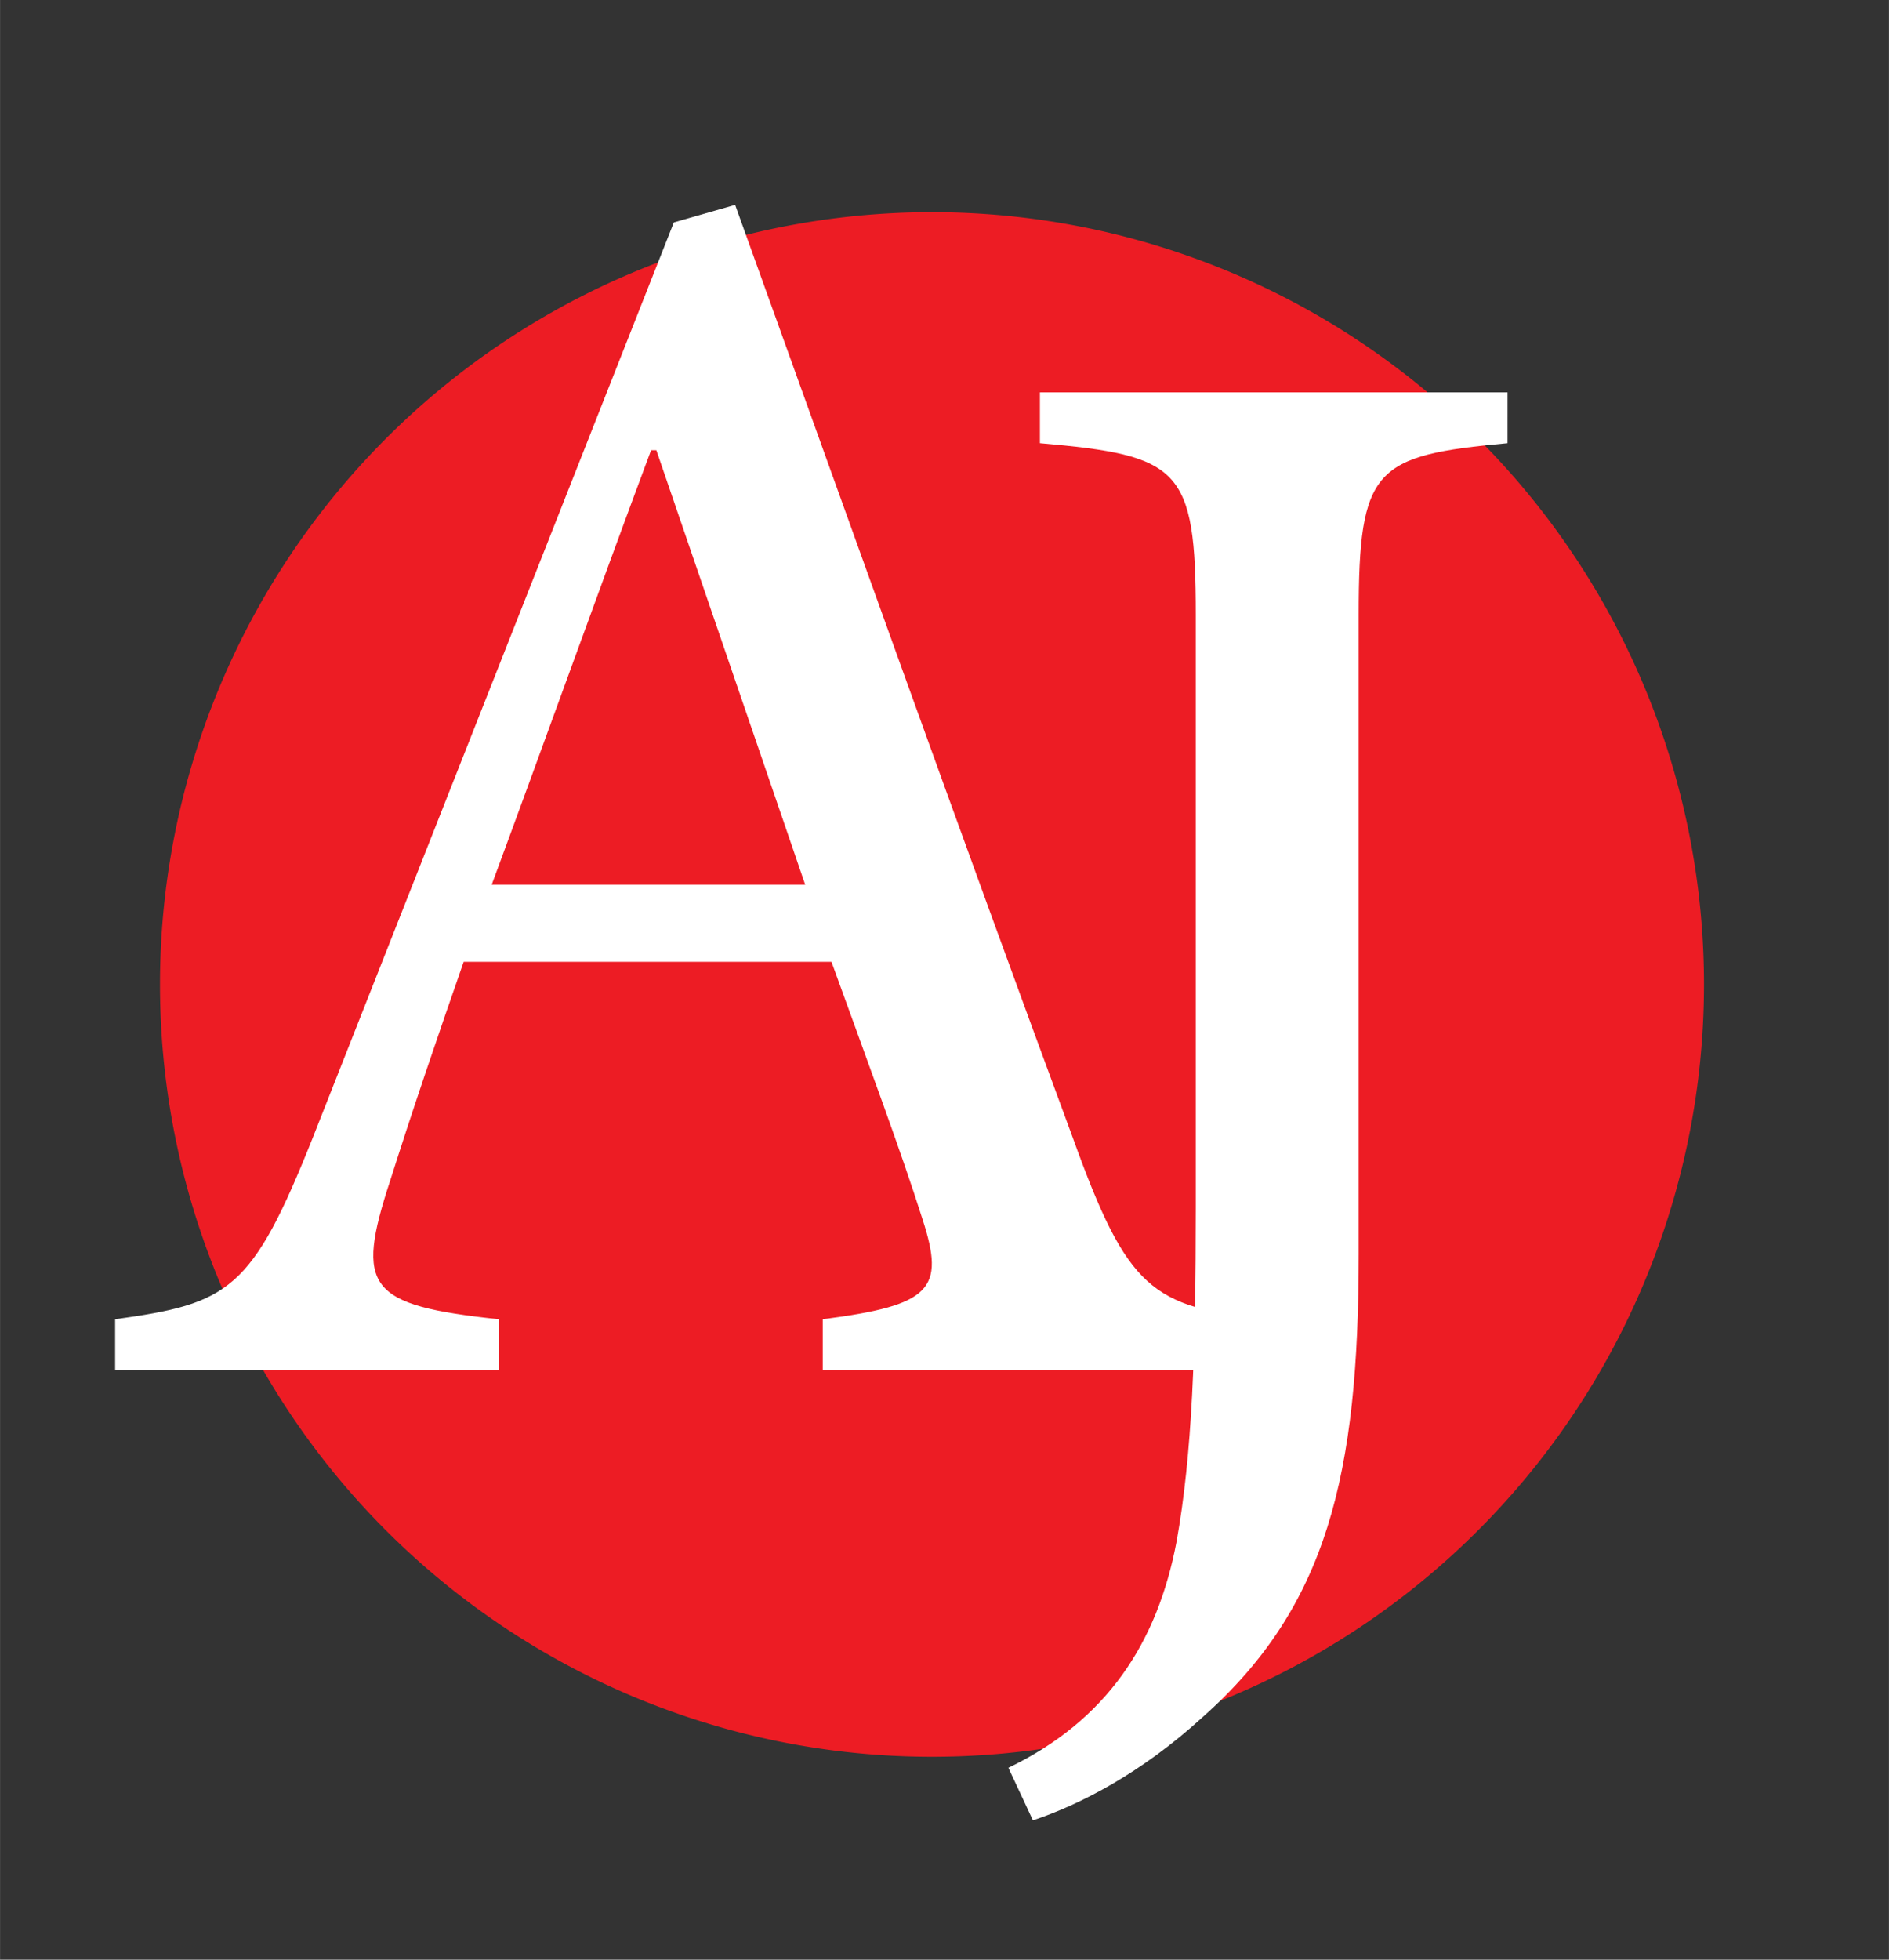
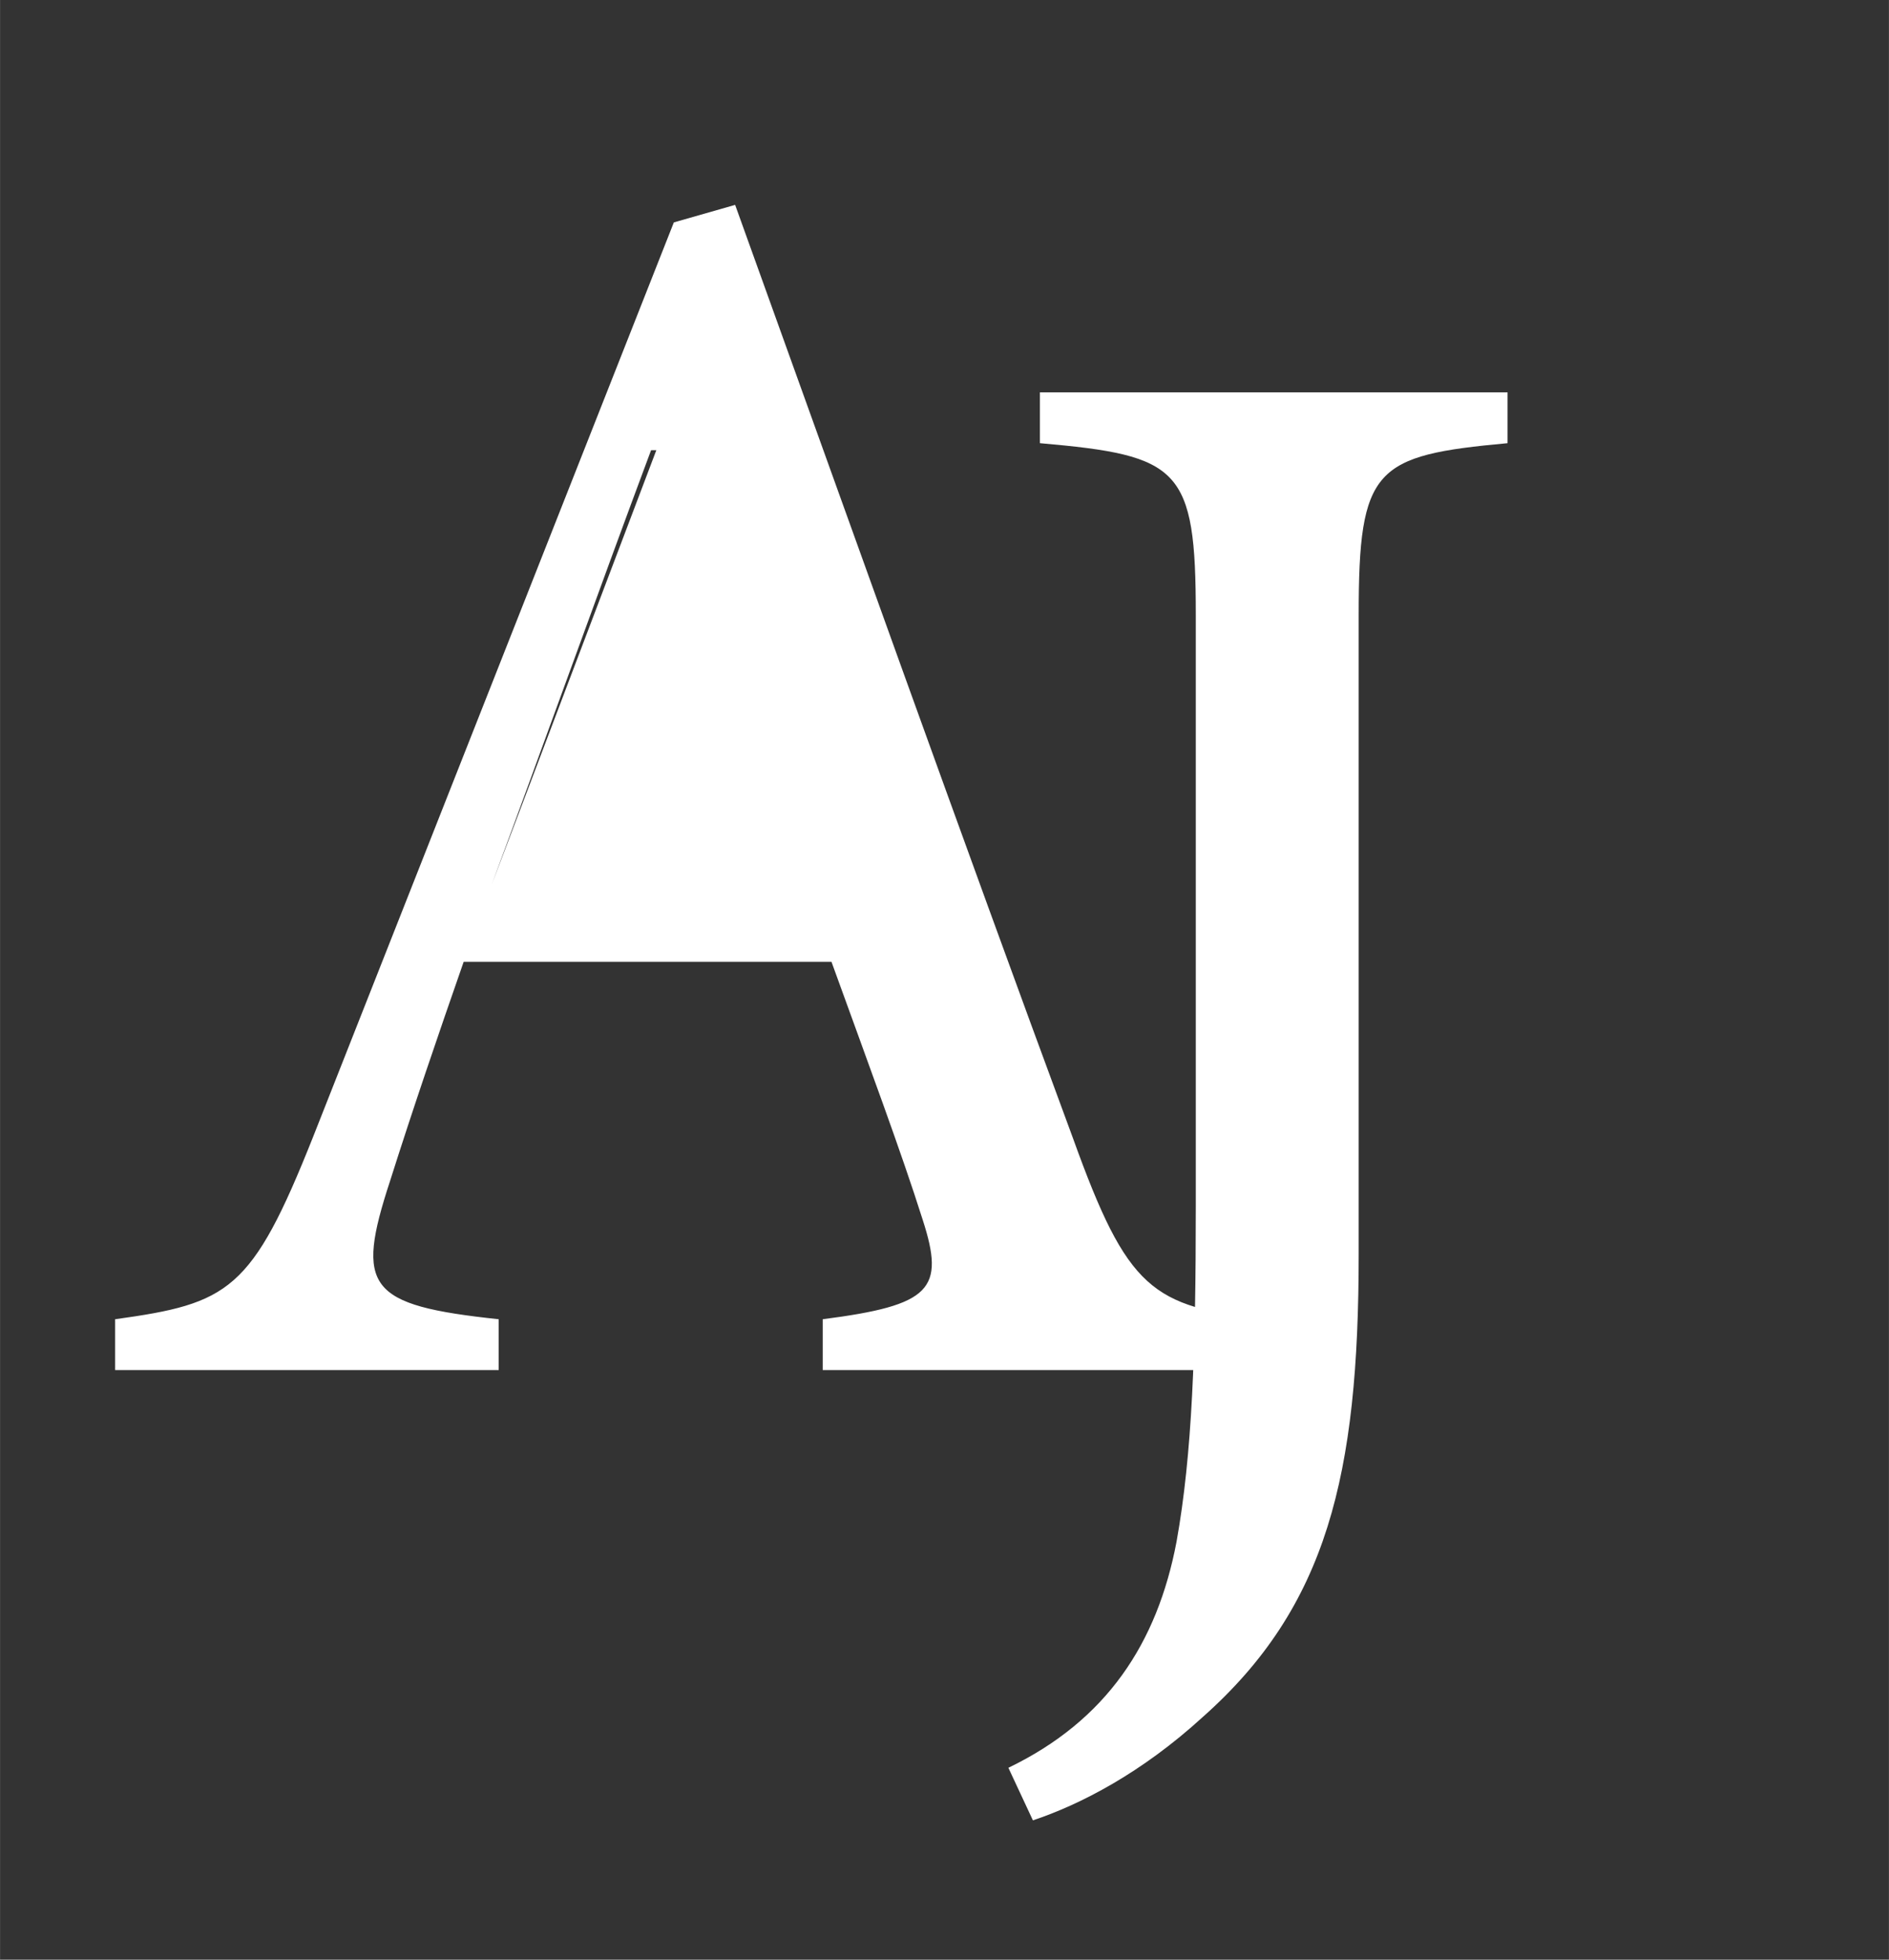
<svg xmlns="http://www.w3.org/2000/svg" height="14.362cm" viewBox="0 0 392.56 407.12" width="13.849cm">
  <rect x="0" y="0" width="392.56" height="407.12" fill="#333333" stroke="none" />
-   <path d="m193.68 364.96a160.44 160.44 0 1 0 -160.44-160.44 160.441 160.441 0 0 0 160.44 160.44" fill="#ed1c24" />
  <g fill="#fff">
-     <path d="m170.972 284.623v-10.556c22.567-2.912 25.48-6.188 20.748-20.747-4.368-13.832-11.284-32.396-18.929-53.508h-76.439c-5.46 15.652-10.556 30.576-15.288 45.499-7.279 22.204-4.731 25.844 22.568 28.756v10.556h-79.716v-10.556c23.66-3.276 28.392-5.824 41.132-37.855l74.983-190.007 12.74-3.64c22.567 62.608 46.956 131.04 70.252 194.011 11.283 31.304 16.38 34.944 40.039 37.492v10.556zm-34.58-191.099h-1.092c-11.284 30.212-22.204 60.788-33.124 90.271h65.155z" />
+     <path d="m170.972 284.623v-10.556c22.567-2.912 25.48-6.188 20.748-20.747-4.368-13.832-11.284-32.396-18.929-53.508h-76.439c-5.46 15.652-10.556 30.576-15.288 45.499-7.279 22.204-4.731 25.844 22.568 28.756v10.556h-79.716v-10.556c23.66-3.276 28.392-5.824 41.132-37.855l74.983-190.007 12.74-3.64c22.567 62.608 46.956 131.04 70.252 194.011 11.283 31.304 16.38 34.944 40.039 37.492v10.556zm-34.58-191.099h-1.092c-11.284 30.212-22.204 60.788-33.124 90.271z" />
    <path d="m313.296 92.069c-27.664 2.548-30.94 5.096-30.94 35.672v132.859c0 45.864-6.552 73.164-32.395 96.096-12.74 11.648-25.48 18.2-35.308 21.476l-5.097-10.92c20.384-9.828 30.94-25.844 34.944-46.956 3.275-18.2 4.004-39.676 4.004-69.524v-123.031c0-30.576-3.276-33.124-32.395-35.672v-10.556h97.188z" />
  </g>
</svg>